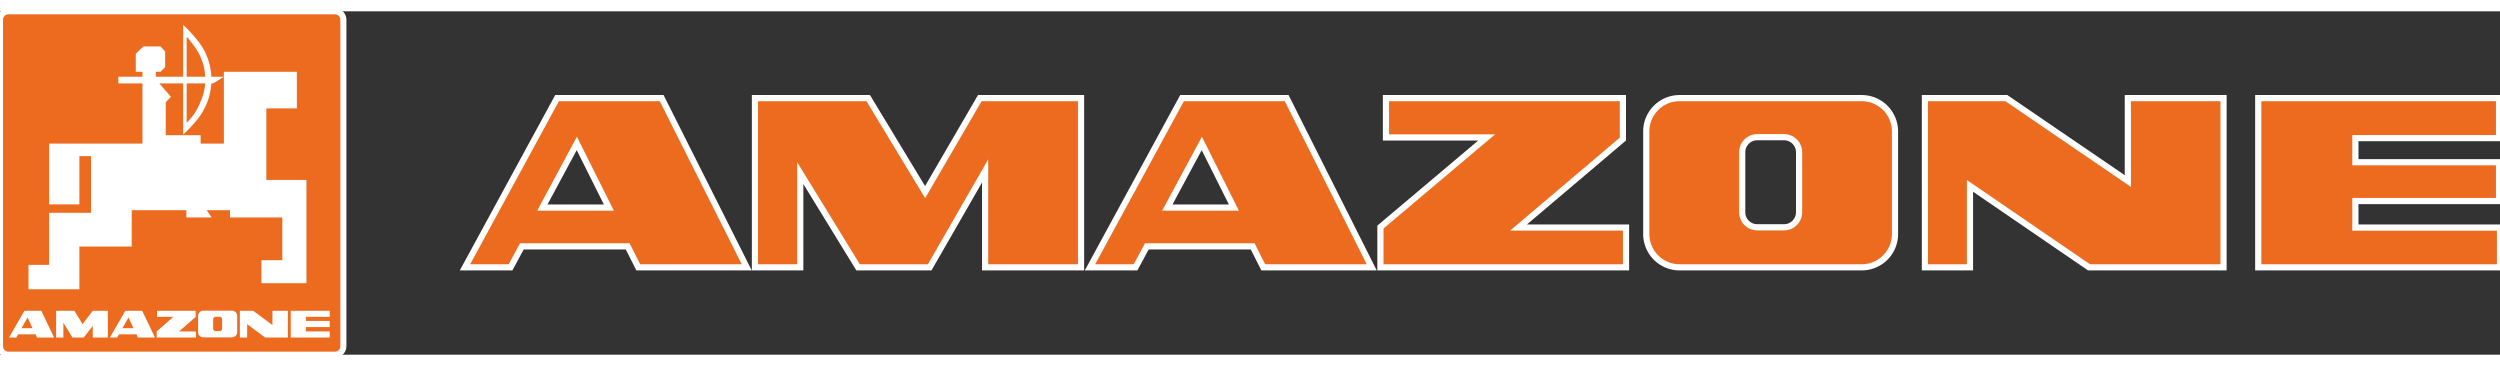
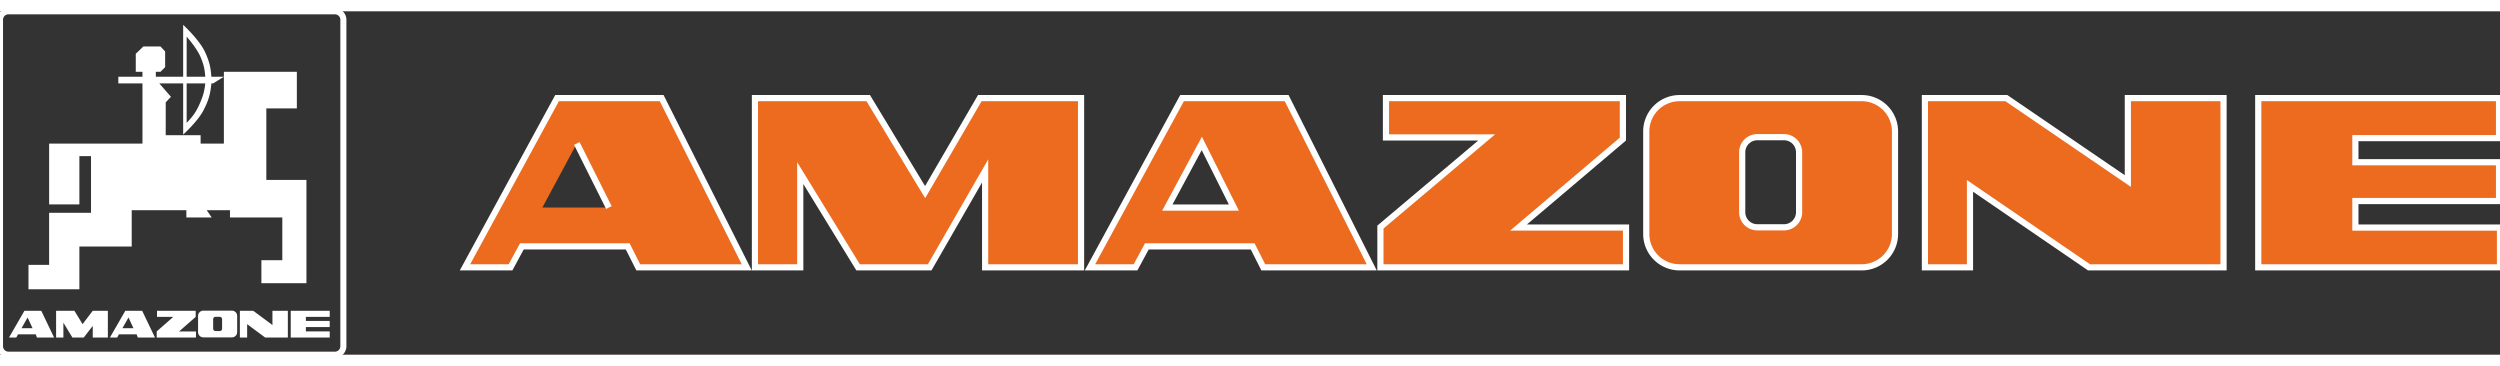
<svg xmlns="http://www.w3.org/2000/svg" height="366" viewBox="0.505 0.505 416.911 57.262" width="2500">
  <rect x="0.505" y="0.505" width="416.911" height="57.262" fill="#333333" stroke="none" />
-   <path d="M1.91.505h54.451c.775 0 1.407.63 1.407 1.406V56.36c0 .776-.632 1.407-1.407 1.407H1.91A1.408 1.408 0 0 1 .505 56.36V1.911c0-.776.63-1.406 1.405-1.406" fill="#ec6b1f" />
  <path d="M1.91.505h54.451c.775 0 1.407.63 1.407 1.406V56.36c0 .776-.632 1.407-1.407 1.407H1.91A1.408 1.408 0 0 1 .505 56.36V1.911c0-.776.63-1.406 1.405-1.406z" fill="none" stroke="#fff" stroke-width="1.01" />
  <g fill="#fff">
    <path d="M33.919 8.055c.534 1.239.722 2.014.817 3.36h-3.103V4.723s1.665 1.884 2.286 3.332zm-.008 7.625c-.627 1.476-1.16 2.272-2.278 3.421V12.53h3.103c-.138 1.263-.327 1.983-.825 3.15zM44.92 28.627V16.7h5.09v-6.11h-12.17v11.977H33.96v-1.406h-5.82v-5.479l.874-.92-1.939-2.232h3.975v8.534s2.403-2.184 3.348-3.977c.864-1.64 1.184-2.71 1.355-4.557h.292l1.793-1.115h-2.085c-.117-1.638-.357-2.586-1.035-4.081-.948-2.08-3.668-4.574-3.668-4.574v8.655h-4.557v-.825h.775l.776-.775V7.197l-.776-.825h-2.86l-1.262 1.212v3.006h1.115v.825H20.24v1.115h4.023v10.037H8.7V32.7h5.043v-8.048h1.94v9.454H8.698v8.679H5.255v4.075h8.487v-7.13h8.728v-6.061h9.115v1.211h4.219l-.825-1.211h3.878v1.211h8.727v7.13h-3.489v3.831h7.514V28.627zM18.492 54.906h-2.52v-1.941l-1.503 1.941h-1.89l-1.504-2.475v2.475H9.861v-4.46h3.056l1.358 2.229 1.696-2.229h2.521zM33.136 50.446v1.018l-2.764 2.425h2.813v1.017h-6.548V53.89l2.764-2.425h-2.714v-1.018zM40.506 50.446h2.232l3.2 2.375v-2.375h2.57v4.46h-3.784l-3.004-2.231v2.231h-1.214zM48.991 50.446h6.498v1.018h-3.976v.677h3.976v1.019h-3.976v.729h3.976v1.017H48.99zM20.918 53.354l1.017-1.794.825 1.794zm3.296-2.908h-2.811l-2.57 4.46h1.212l.29-.535h2.957l.195.535h2.862zM4.093 53.354L5.11 51.56l.823 1.794zm3.297-2.908H4.578l-2.57 4.46H3.22l.291-.535H6.47l.193.535h2.86zM37.145 53.825a.396.396 0 0 0 .398-.399V51.85a.397.397 0 0 0-.398-.399h-.695a.399.399 0 0 0-.399.399v1.576c0 .222.179.399.399.399zm2.911-2.526v2.704c0 .483-.39.876-.87.876H34.41a.876.876 0 0 1-.873-.876v-2.704c0-.48.393-.875.873-.875h4.777c.48 0 .87.395.87.875" />
  </g>
  <path d="M206.27 33.23l-5.346-10.691-5.749 10.691zm-8.641-18.249h17.444L229.26 43.2h-18.087l-1.769-3.497H191.76l-1.89 3.497h-7.596zm-32.84 12.14L155.544 43.2h-11.939l-9.645-15.717V43.2h-7.558V14.98h18.892l9.486 15.676 9.124-15.676h16.882V43.2H164.79zm-62.745 6.109l-5.346-10.691L90.95 33.23zm-8.641-18.249h17.445L125.035 43.2h-18.087l-1.768-3.497H87.534l-1.89 3.497h-7.596z" fill="#ec6b1f" />
-   <path d="M206.27 33.23l-5.346-10.691-5.749 10.691zm-8.641-18.249h17.444L229.26 43.2h-18.087l-1.769-3.497H191.76l-1.89 3.497h-7.596zm-32.84 12.14L155.544 43.2h-11.939l-9.645-15.717V43.2h-7.558V14.98h18.892l9.486 15.676 9.124-15.676h16.882V43.2H164.79zm-62.745 6.109l-5.346-10.691L90.95 33.23zm-8.641-18.249h17.445L125.035 43.2h-18.087l-1.768-3.497H87.534l-1.89 3.497h-7.596z" fill="none" stroke="#fff" stroke-width="1.031" />
+   <path d="M206.27 33.23l-5.346-10.691-5.749 10.691zm-8.641-18.249h17.444L229.26 43.2h-18.087l-1.769-3.497H191.76l-1.89 3.497h-7.596zm-32.84 12.14L155.544 43.2h-11.939l-9.645-15.717V43.2h-7.558V14.98h18.892l9.486 15.676 9.124-15.676h16.882V43.2H164.79zm-62.745 6.109l-5.346-10.691zm-8.641-18.249h17.445L125.035 43.2h-18.087l-1.768-3.497H87.534l-1.89 3.497h-7.596z" fill="none" stroke="#fff" stroke-width="1.031" />
  <path d="M417.255 14.981v6.674h-23.956v4.02h23.956v6.47h-23.956v4.42h24.117v6.634H377.1V14.98zm-95.744 0h13.586l20.257 13.828V14.98h15.959V43.2h-22.43l-19.855-13.585v13.585h-7.517zm-23.515 21.544a2.521 2.521 0 0 0 2.533-2.533v-9.967a2.521 2.521 0 0 0-2.533-2.531h-4.421a2.521 2.521 0 0 0-2.532 2.531v9.967a2.521 2.521 0 0 0 2.532 2.533zm18.53-15.996V37.65a5.558 5.558 0 0 1-5.547 5.549H280.59a5.557 5.557 0 0 1-5.546-5.549V20.529a5.558 5.558 0 0 1 5.546-5.548h30.388a5.559 5.559 0 0 1 5.547 5.548zM230.71 36.485l17.726-14.951h-16.802V14.98h39.512v6.834l-17.405 14.75h17.928v6.634H230.71z" fill="#ec6b1f" />
  <path d="M417.255 14.981v6.674h-23.956v4.02h23.956v6.47h-23.956v4.42h24.117v6.634H377.1V14.98zm-95.744 0h13.586l20.257 13.828V14.98h15.959V43.2h-22.43l-19.855-13.585v13.585h-7.517zm-23.515 21.544a2.521 2.521 0 0 0 2.533-2.533v-9.967a2.521 2.521 0 0 0-2.533-2.531h-4.421a2.521 2.521 0 0 0-2.532 2.531v9.967a2.521 2.521 0 0 0 2.532 2.533zm18.53-15.996V37.65a5.558 5.558 0 0 1-5.547 5.549H280.59a5.557 5.557 0 0 1-5.546-5.549V20.529a5.558 5.558 0 0 1 5.546-5.548h30.388a5.559 5.559 0 0 1 5.547 5.548zM230.71 36.485l17.726-14.951h-16.802V14.98h39.512v6.834l-17.405 14.75h17.928v6.634H230.71z" fill="none" stroke="#fff" stroke-width="1.031" />
</svg>